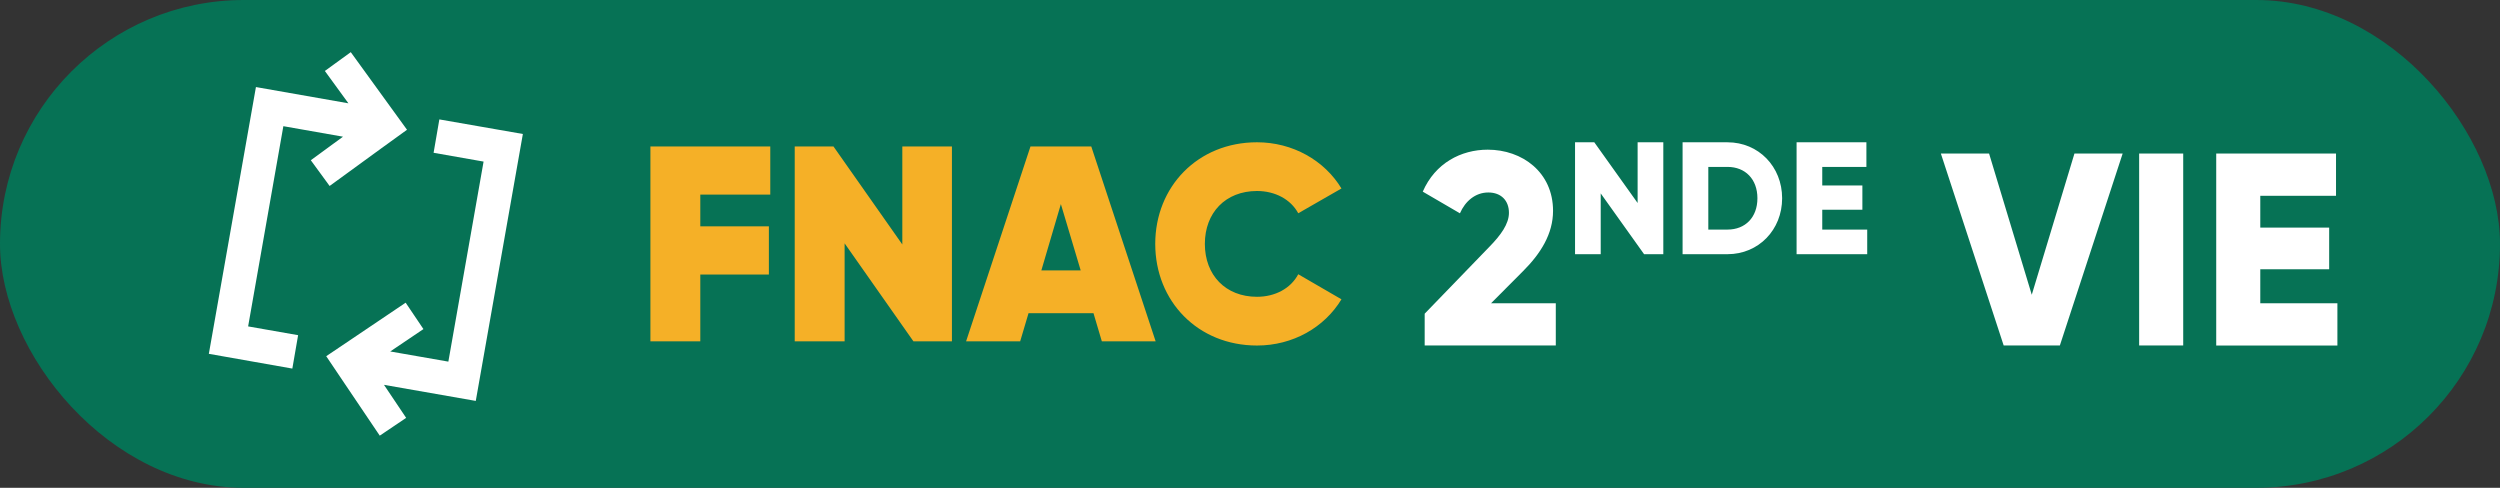
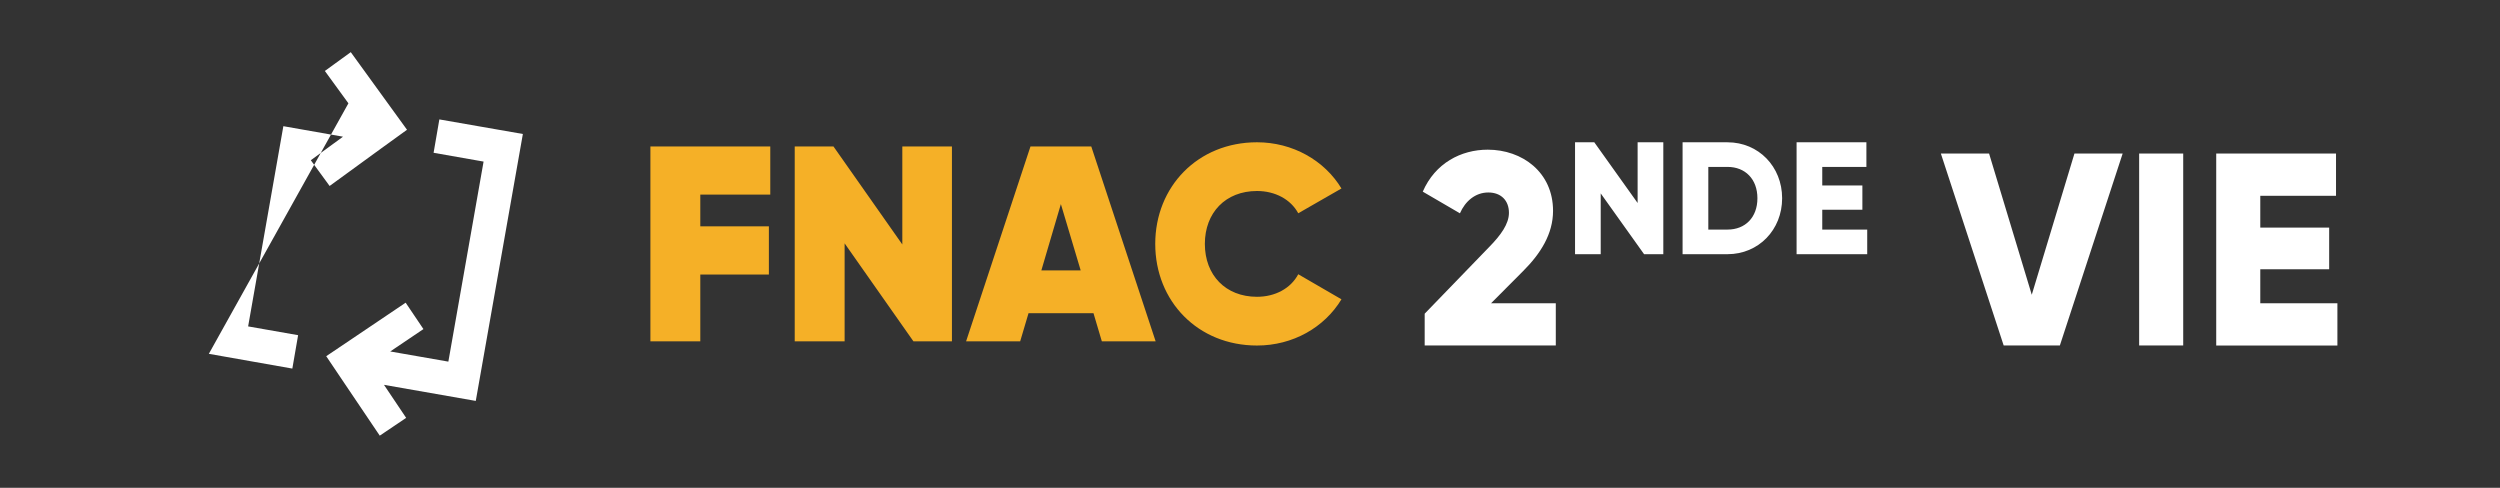
<svg xmlns="http://www.w3.org/2000/svg" width="123" height="24" viewBox="0 0 123 24" fill="none">
  <rect x="0" y="0" width="123" height="24" fill="#333333" stroke="none" />
-   <rect width="123" height="24" rx="12" fill="#067255" />
  <path d="M73.361 14.92H76.545V16.998H70.094V15.434L73.278 12.142C73.834 11.574 74.24 11.022 74.24 10.469C74.24 9.875 73.861 9.47 73.224 9.47C72.587 9.47 72.086 9.901 71.829 10.495L70 9.429C70.609 8.027 71.883 7.364 73.198 7.364C74.891 7.364 76.41 8.471 76.41 10.374C76.41 11.507 75.8 12.478 74.932 13.342L73.359 14.922L73.361 14.92ZM80.572 9.989L78.439 7H77.492V12.505H78.755V9.515L80.888 12.505H81.835V7H80.571V9.989H80.572ZM87.681 9.754C87.681 11.311 86.519 12.506 84.995 12.506H82.783V7.001H84.995C86.519 7.001 87.681 8.196 87.681 9.754ZM86.465 9.754C86.465 8.81 85.864 8.212 84.996 8.212H84.049V11.295H84.996C85.866 11.295 86.465 10.697 86.465 9.754ZM105.246 16.998H107.414V7.553H105.246V16.998ZM111.206 13.247H114.595V11.197H111.206V9.632H114.932V7.554H109.038V17H115V14.922H111.206V13.249V13.247ZM89.655 10.32H91.629V9.125H89.655V8.212H91.827V7.001H88.392V12.506H91.867V11.295H89.655V10.32ZM99.963 14.502L97.862 7.553H95.49L98.581 16.998H101.345L104.435 7.553H102.063L99.963 14.502Z" fill="white" />
  <path d="M61.844 7C63.599 7 65.163 7.89 66 9.273L63.874 10.493C63.504 9.808 62.735 9.397 61.844 9.397C60.294 9.398 59.279 10.466 59.279 12C59.279 13.534 60.294 14.602 61.844 14.602C62.735 14.602 63.504 14.192 63.874 13.493L66 14.726C65.163 16.109 63.613 17 61.844 17C58.936 17 56.838 14.822 56.838 12C56.838 9.178 58.936 7 61.844 7ZM37.898 9.575H34.455V11.137H37.829V13.507H34.455V16.795H32V7.205H37.898V9.575ZM44.394 12.027V7.205H46.835V16.795H44.942L41.555 11.973V16.795H39.1V7.205H41.006L44.394 12.027ZM56.858 16.795H54.211L53.8 15.411H50.603L50.192 16.795H47.531L50.7 7.205H53.69L56.858 16.795ZM51.235 13.302H53.169L52.195 10.041L51.235 13.302Z" fill="#F5B027" />
-   <path d="M25.725 6.592L23.408 19.725L18.892 18.934L19.983 20.559L18.684 21.434L16.925 18.825L16.05 17.525L17.35 16.65L19.958 14.892L20.833 16.191L19.2 17.292L22.059 17.792L23.792 7.95L21.333 7.517L21.616 5.875L25.725 6.592ZM19.1 5.108L20.025 6.384L18.758 7.3L16.217 9.15L15.292 7.884L16.875 6.725L13.941 6.208L12.208 16.059L14.667 16.491L14.383 18.134L10.275 17.408L12.592 4.283L17.142 5.083L15.983 3.491L17.258 2.566L19.1 5.108Z" fill="white" />
+   <path d="M25.725 6.592L23.408 19.725L18.892 18.934L19.983 20.559L18.684 21.434L16.925 18.825L16.05 17.525L17.35 16.65L19.958 14.892L20.833 16.191L19.2 17.292L22.059 17.792L23.792 7.95L21.333 7.517L21.616 5.875L25.725 6.592ZM19.1 5.108L20.025 6.384L18.758 7.3L16.217 9.15L15.292 7.884L16.875 6.725L13.941 6.208L12.208 16.059L14.667 16.491L14.383 18.134L10.275 17.408L17.142 5.083L15.983 3.491L17.258 2.566L19.1 5.108Z" fill="white" />
</svg>